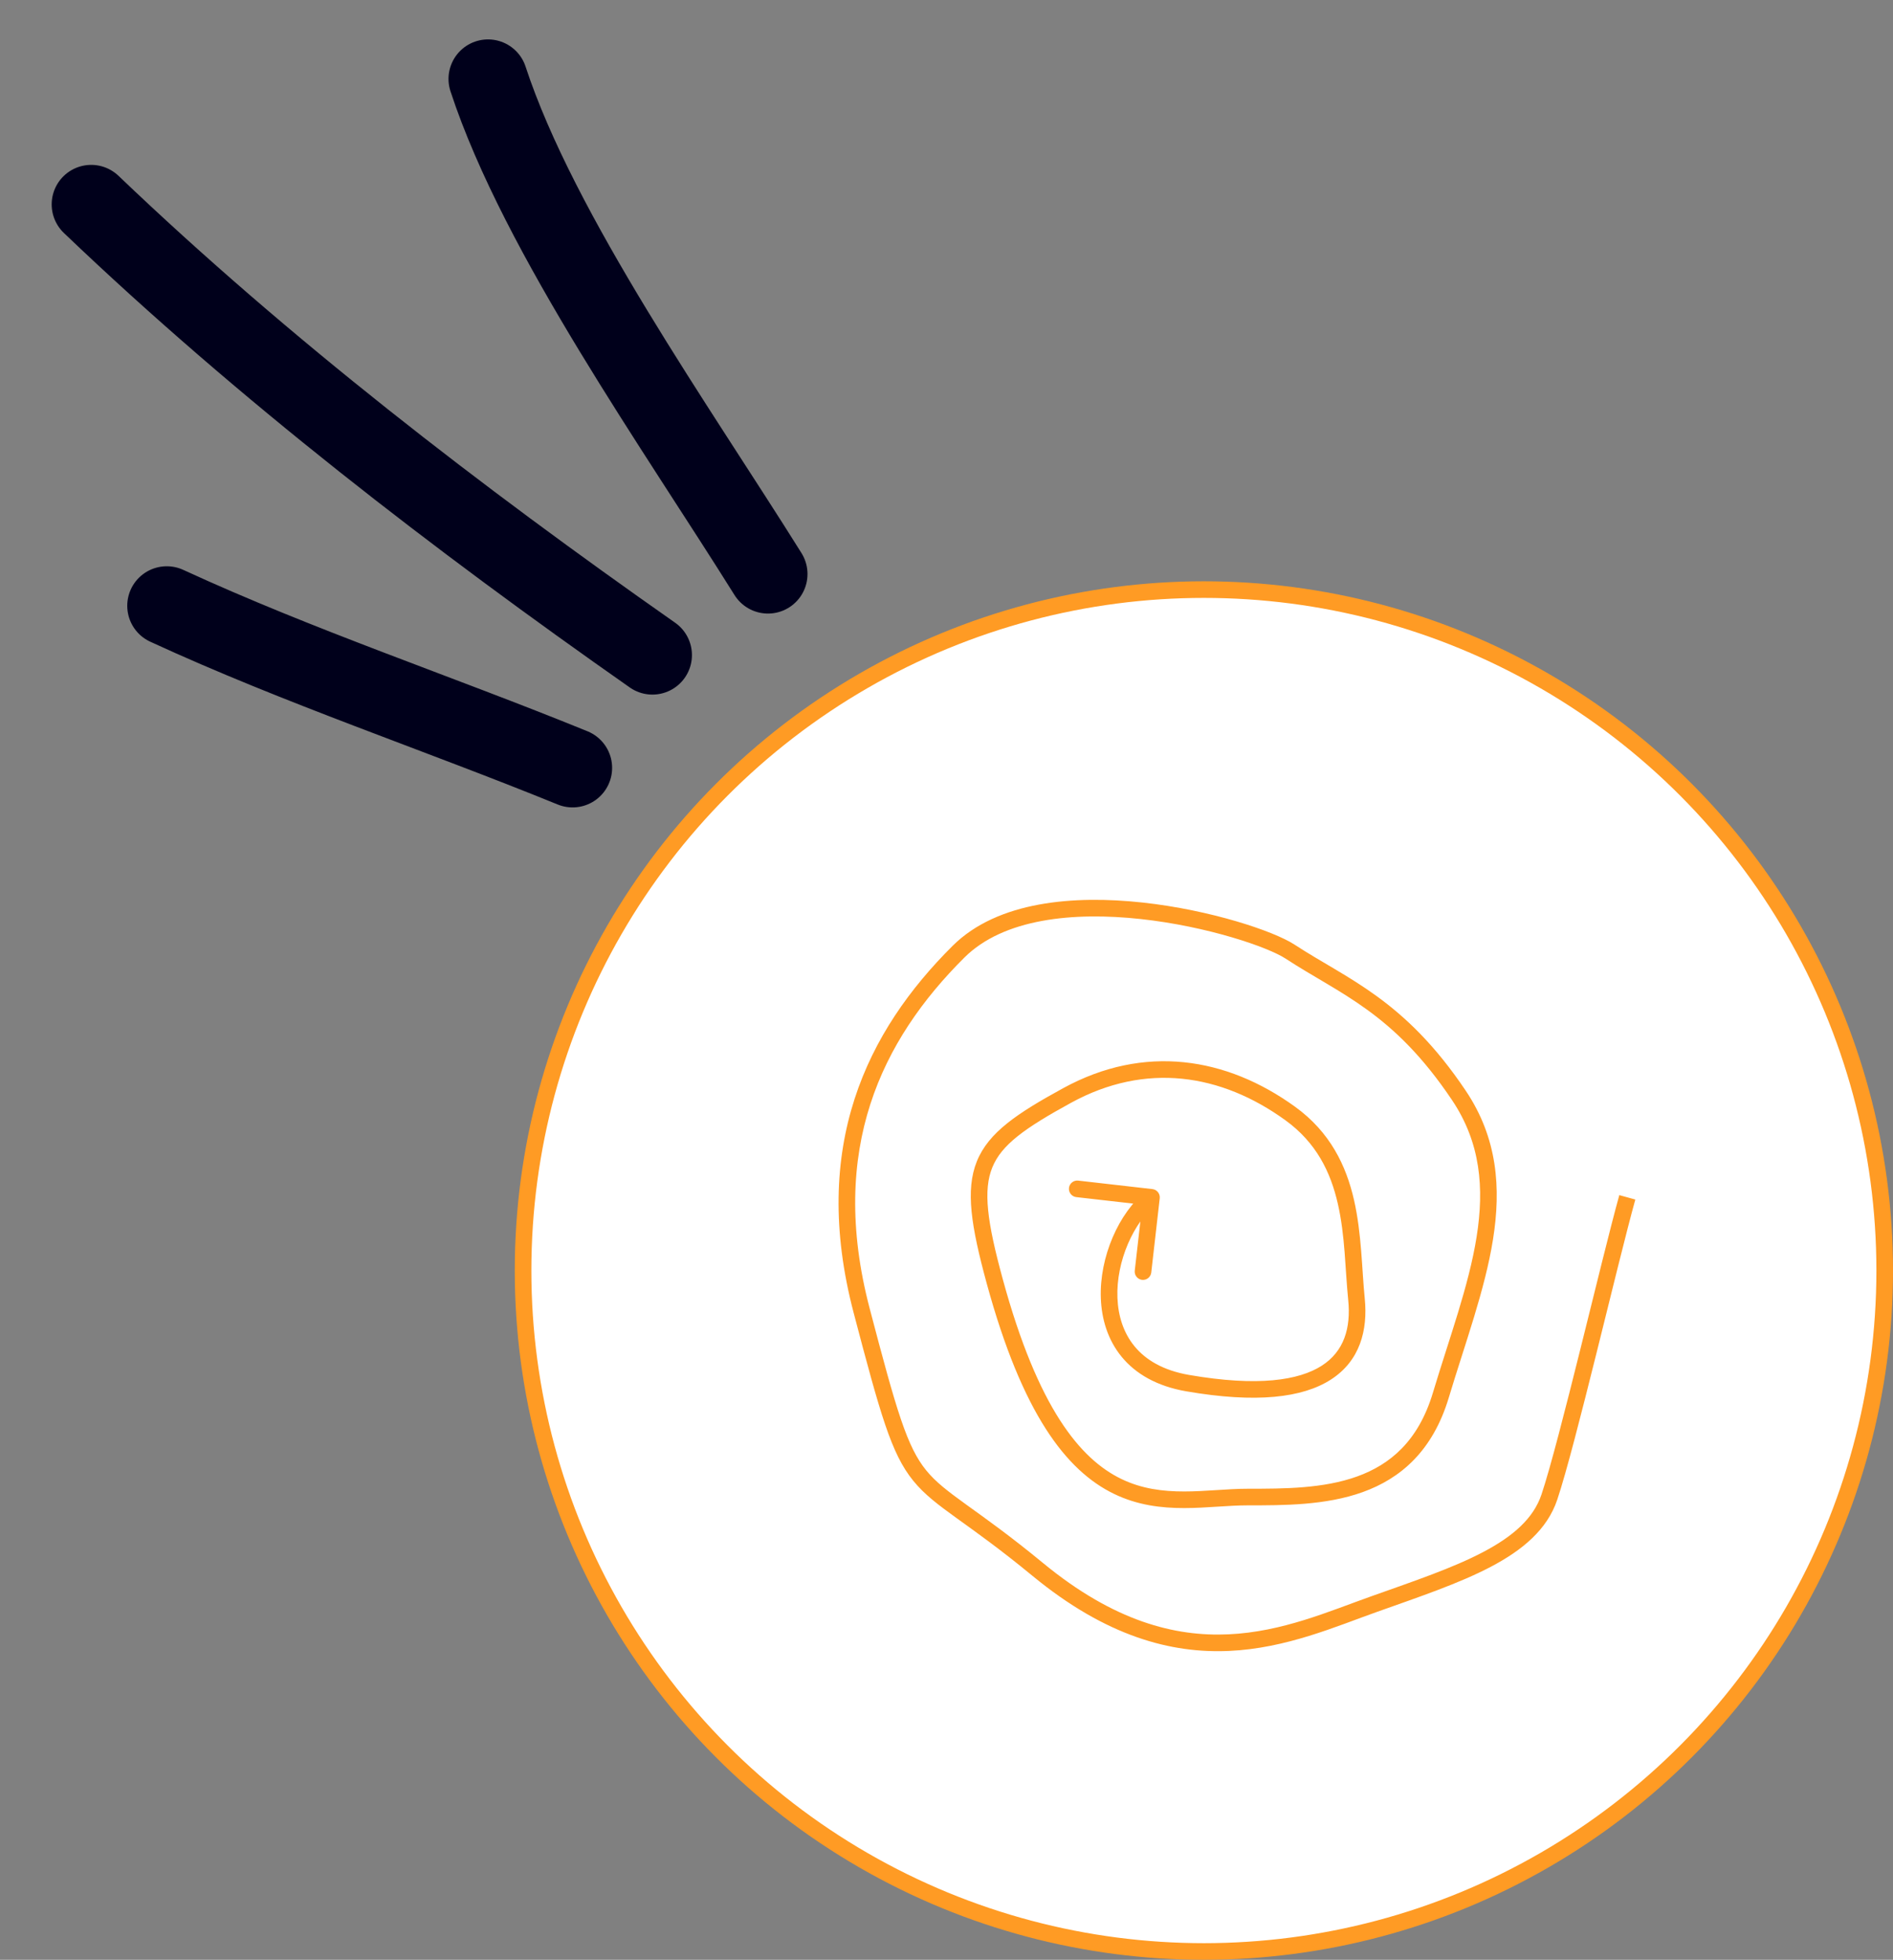
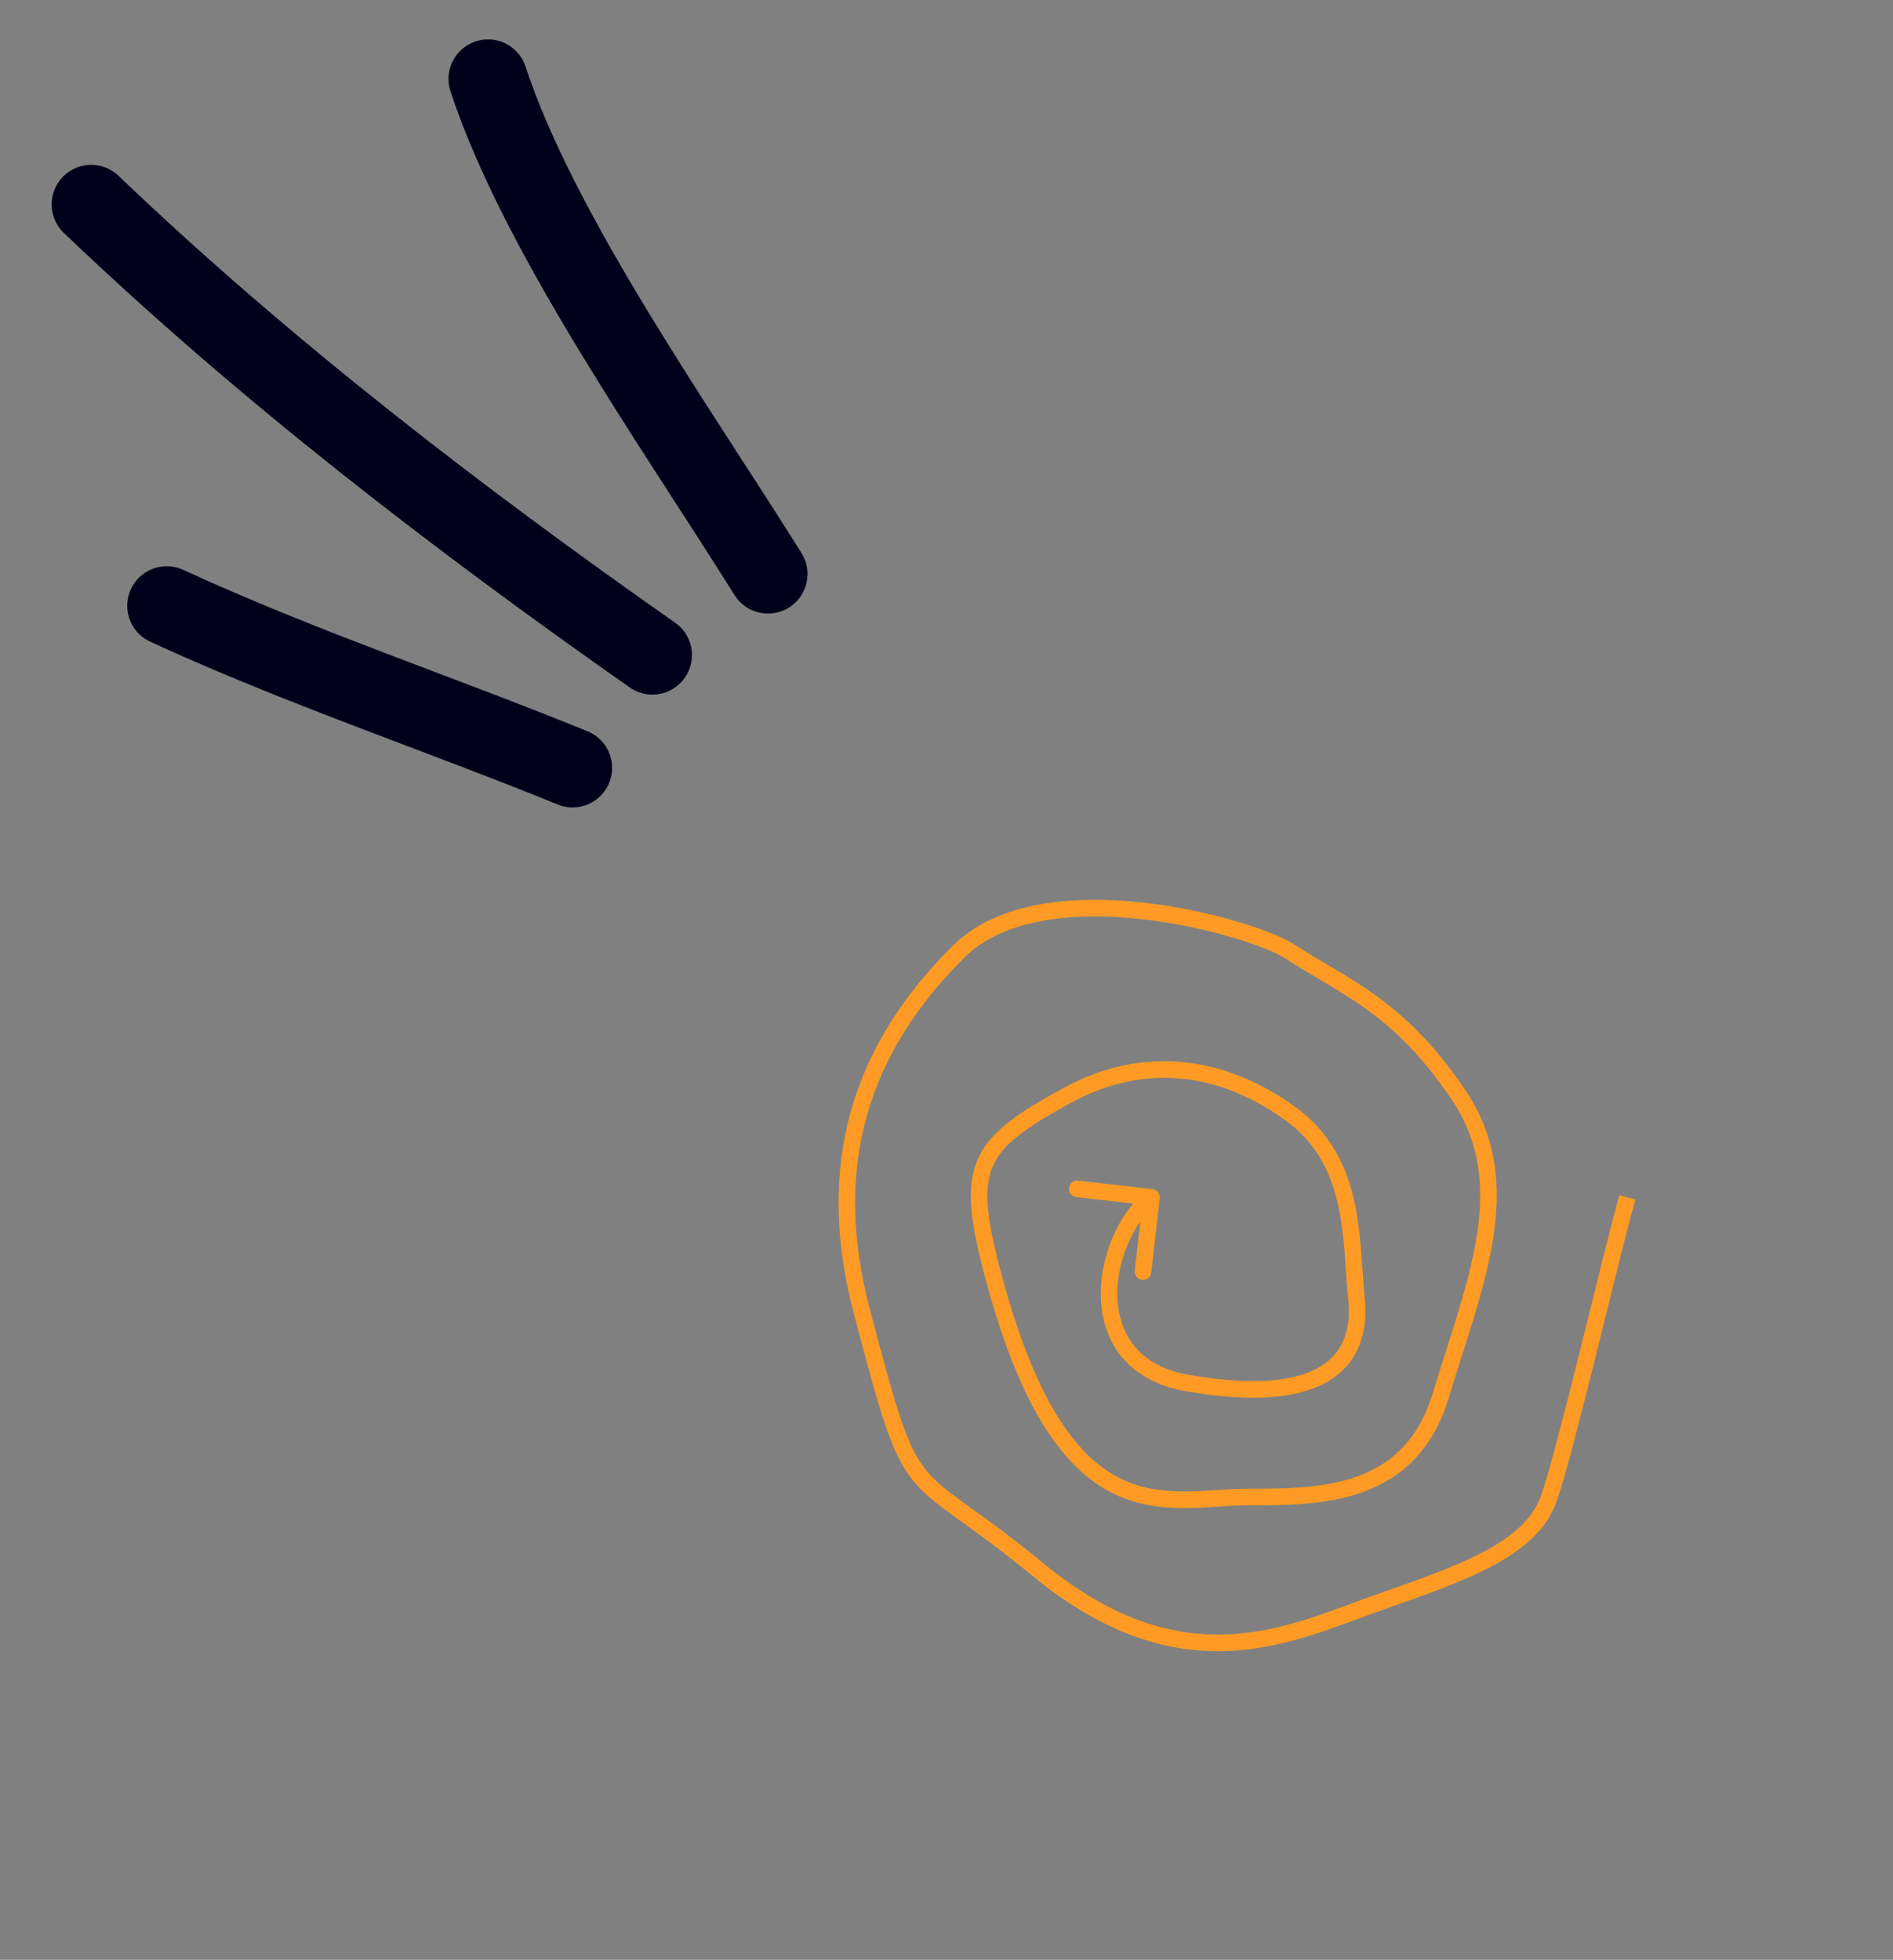
<svg xmlns="http://www.w3.org/2000/svg" width="114" height="118" viewBox="0 0 114 118" fill="none">
  <rect x="0" y="0" width="114" height="118" fill="#808080" stroke="none" />
-   <circle cx="72.5" cy="76.5" r="41" fill="white" stroke="#FF9B24" />
  <path d="M69.841 72.149C69.872 71.875 69.675 71.627 69.401 71.596L64.93 71.085C64.656 71.054 64.408 71.251 64.376 71.525C64.345 71.8 64.542 72.047 64.817 72.079L68.791 72.532L68.337 76.507C68.306 76.781 68.503 77.029 68.777 77.06C69.052 77.091 69.299 76.894 69.331 76.62L69.841 72.149ZM71.523 83.279L71.609 82.786L71.523 83.279ZM64.262 65.96L64.022 65.522L64.262 65.96ZM59.905 77.149L60.388 77.018L59.905 77.149ZM86.771 84.003L87.25 84.147L86.771 84.003ZM77.695 57.3L77.969 56.882L77.695 57.3ZM51.889 78.906L51.405 79.033L51.889 78.906ZM62.5 94.5L62.818 94.114L62.5 94.5ZM69.033 71.701C67.381 73.014 66.201 75.683 66.294 78.173C66.342 79.434 66.715 80.683 67.553 81.7C68.395 82.721 69.67 83.466 71.438 83.772L71.609 82.786C70.037 82.514 68.991 81.873 68.325 81.064C67.655 80.251 67.335 79.227 67.294 78.136C67.211 75.924 68.282 73.576 69.656 72.484L69.033 71.701ZM71.438 83.772C75.648 84.499 78.439 84.164 80.144 83.068C81.901 81.938 82.38 80.093 82.187 78.177L81.192 78.277C81.362 79.969 80.933 81.371 79.603 82.227C78.222 83.115 75.749 83.502 71.609 82.786L71.438 83.772ZM82.187 78.177C82.012 76.443 82.004 74.275 81.541 72.251C81.069 70.186 80.11 68.169 77.988 66.635L77.402 67.446C79.273 68.798 80.131 70.57 80.566 72.474C81.011 74.421 81.003 76.402 81.192 78.277L82.187 78.177ZM77.988 66.635C73.863 63.654 68.909 62.847 64.022 65.522L64.502 66.399C68.999 63.938 73.539 64.653 77.402 67.446L77.988 66.635ZM64.022 65.522C61.273 67.026 59.539 68.173 58.831 69.918C58.475 70.796 58.394 71.783 58.513 72.966C58.631 74.144 58.95 75.55 59.423 77.281L60.388 77.018C59.918 75.297 59.617 73.958 59.508 72.866C59.398 71.779 59.483 70.97 59.758 70.294C60.311 68.93 61.697 67.934 64.502 66.399L64.022 65.522ZM59.423 77.281C61.564 85.123 64.211 88.55 67.081 89.944C68.511 90.638 69.95 90.803 71.315 90.802C71.996 90.802 72.666 90.759 73.306 90.718C73.951 90.677 74.563 90.638 75.153 90.638V89.638C74.525 89.638 73.88 89.68 73.242 89.721C72.599 89.762 71.959 89.802 71.314 89.802C70.029 89.803 68.759 89.647 67.518 89.044C65.047 87.844 62.506 84.778 60.388 77.018L59.423 77.281ZM75.153 90.638C77.3 90.638 79.834 90.643 82.064 89.841C84.338 89.024 86.281 87.374 87.25 84.147L86.292 83.859C85.419 86.766 83.718 88.184 81.726 88.9C79.689 89.632 77.336 89.638 75.153 89.638V90.638ZM87.25 84.147C88.224 80.904 89.426 77.679 89.912 74.623C90.404 71.534 90.184 68.527 88.276 65.682L87.445 66.239C89.167 68.806 89.391 71.531 88.925 74.466C88.453 77.433 87.294 80.523 86.292 83.859L87.25 84.147ZM88.276 65.682C84.572 60.16 81.147 58.962 77.969 56.882L77.421 57.719C80.723 59.879 83.888 60.935 87.445 66.239L88.276 65.682ZM77.969 56.882C77.327 56.462 76.049 55.941 74.456 55.472C72.848 55 70.871 54.567 68.805 54.342C66.74 54.117 64.568 54.098 62.575 54.464C60.584 54.83 58.739 55.588 57.373 56.945L58.078 57.654C59.254 56.486 60.887 55.791 62.756 55.448C64.624 55.104 66.693 55.118 68.696 55.336C70.698 55.554 72.616 55.974 74.174 56.432C75.748 56.895 76.908 57.383 77.421 57.719L77.969 56.882ZM57.373 56.945C54.792 59.511 52.638 62.532 51.462 66.174C50.285 69.82 50.099 74.057 51.405 79.033L52.372 78.779C51.11 73.969 51.301 69.928 52.414 66.481C53.528 63.03 55.577 60.141 58.078 57.654L57.373 56.945ZM51.405 79.033C52.214 82.114 52.783 84.235 53.307 85.778C53.832 87.325 54.325 88.329 54.998 89.158C55.665 89.979 56.489 90.599 57.603 91.403C58.725 92.214 60.181 93.238 62.182 94.886L62.818 94.114C60.788 92.442 59.306 91.4 58.189 90.593C57.064 89.78 56.346 89.231 55.774 88.527C55.208 87.83 54.762 86.952 54.254 85.456C53.744 83.954 53.184 81.871 52.372 78.779L51.405 79.033ZM62.182 94.886C66.625 98.544 70.543 99.562 74.024 99.403C77.464 99.246 80.45 97.931 82.946 97.045L82.611 96.103C80.025 97.021 77.228 98.256 73.978 98.404C70.768 98.551 67.088 97.63 62.818 94.114L62.182 94.886ZM82.946 97.045C85.468 96.15 87.872 95.339 89.773 94.341C91.675 93.341 93.176 92.104 93.781 90.296L92.833 89.979C92.35 91.422 91.127 92.5 89.308 93.455C87.487 94.412 85.171 95.194 82.611 96.103L82.946 97.045ZM93.781 90.296C94.334 88.648 95.24 85.094 96.139 81.49C97.041 77.868 97.939 74.181 98.482 72.226L97.518 71.959C96.971 73.93 96.068 77.641 95.169 81.248C94.265 84.871 93.37 88.377 92.833 89.979L93.781 90.296Z" fill="#FF9B24" />
  <path d="M10.043 36.475C18.041 40.16 26.35 42.921 34.483 46.235M5.492 12.307C15.89 22.244 27.532 31.2 39.29 39.442M29.39 4.753C32.467 14.13 40.839 25.897 46.249 34.563" stroke="#00001B" stroke-width="4.76" stroke-miterlimit="1.5" stroke-linecap="round" stroke-linejoin="round" />
</svg>